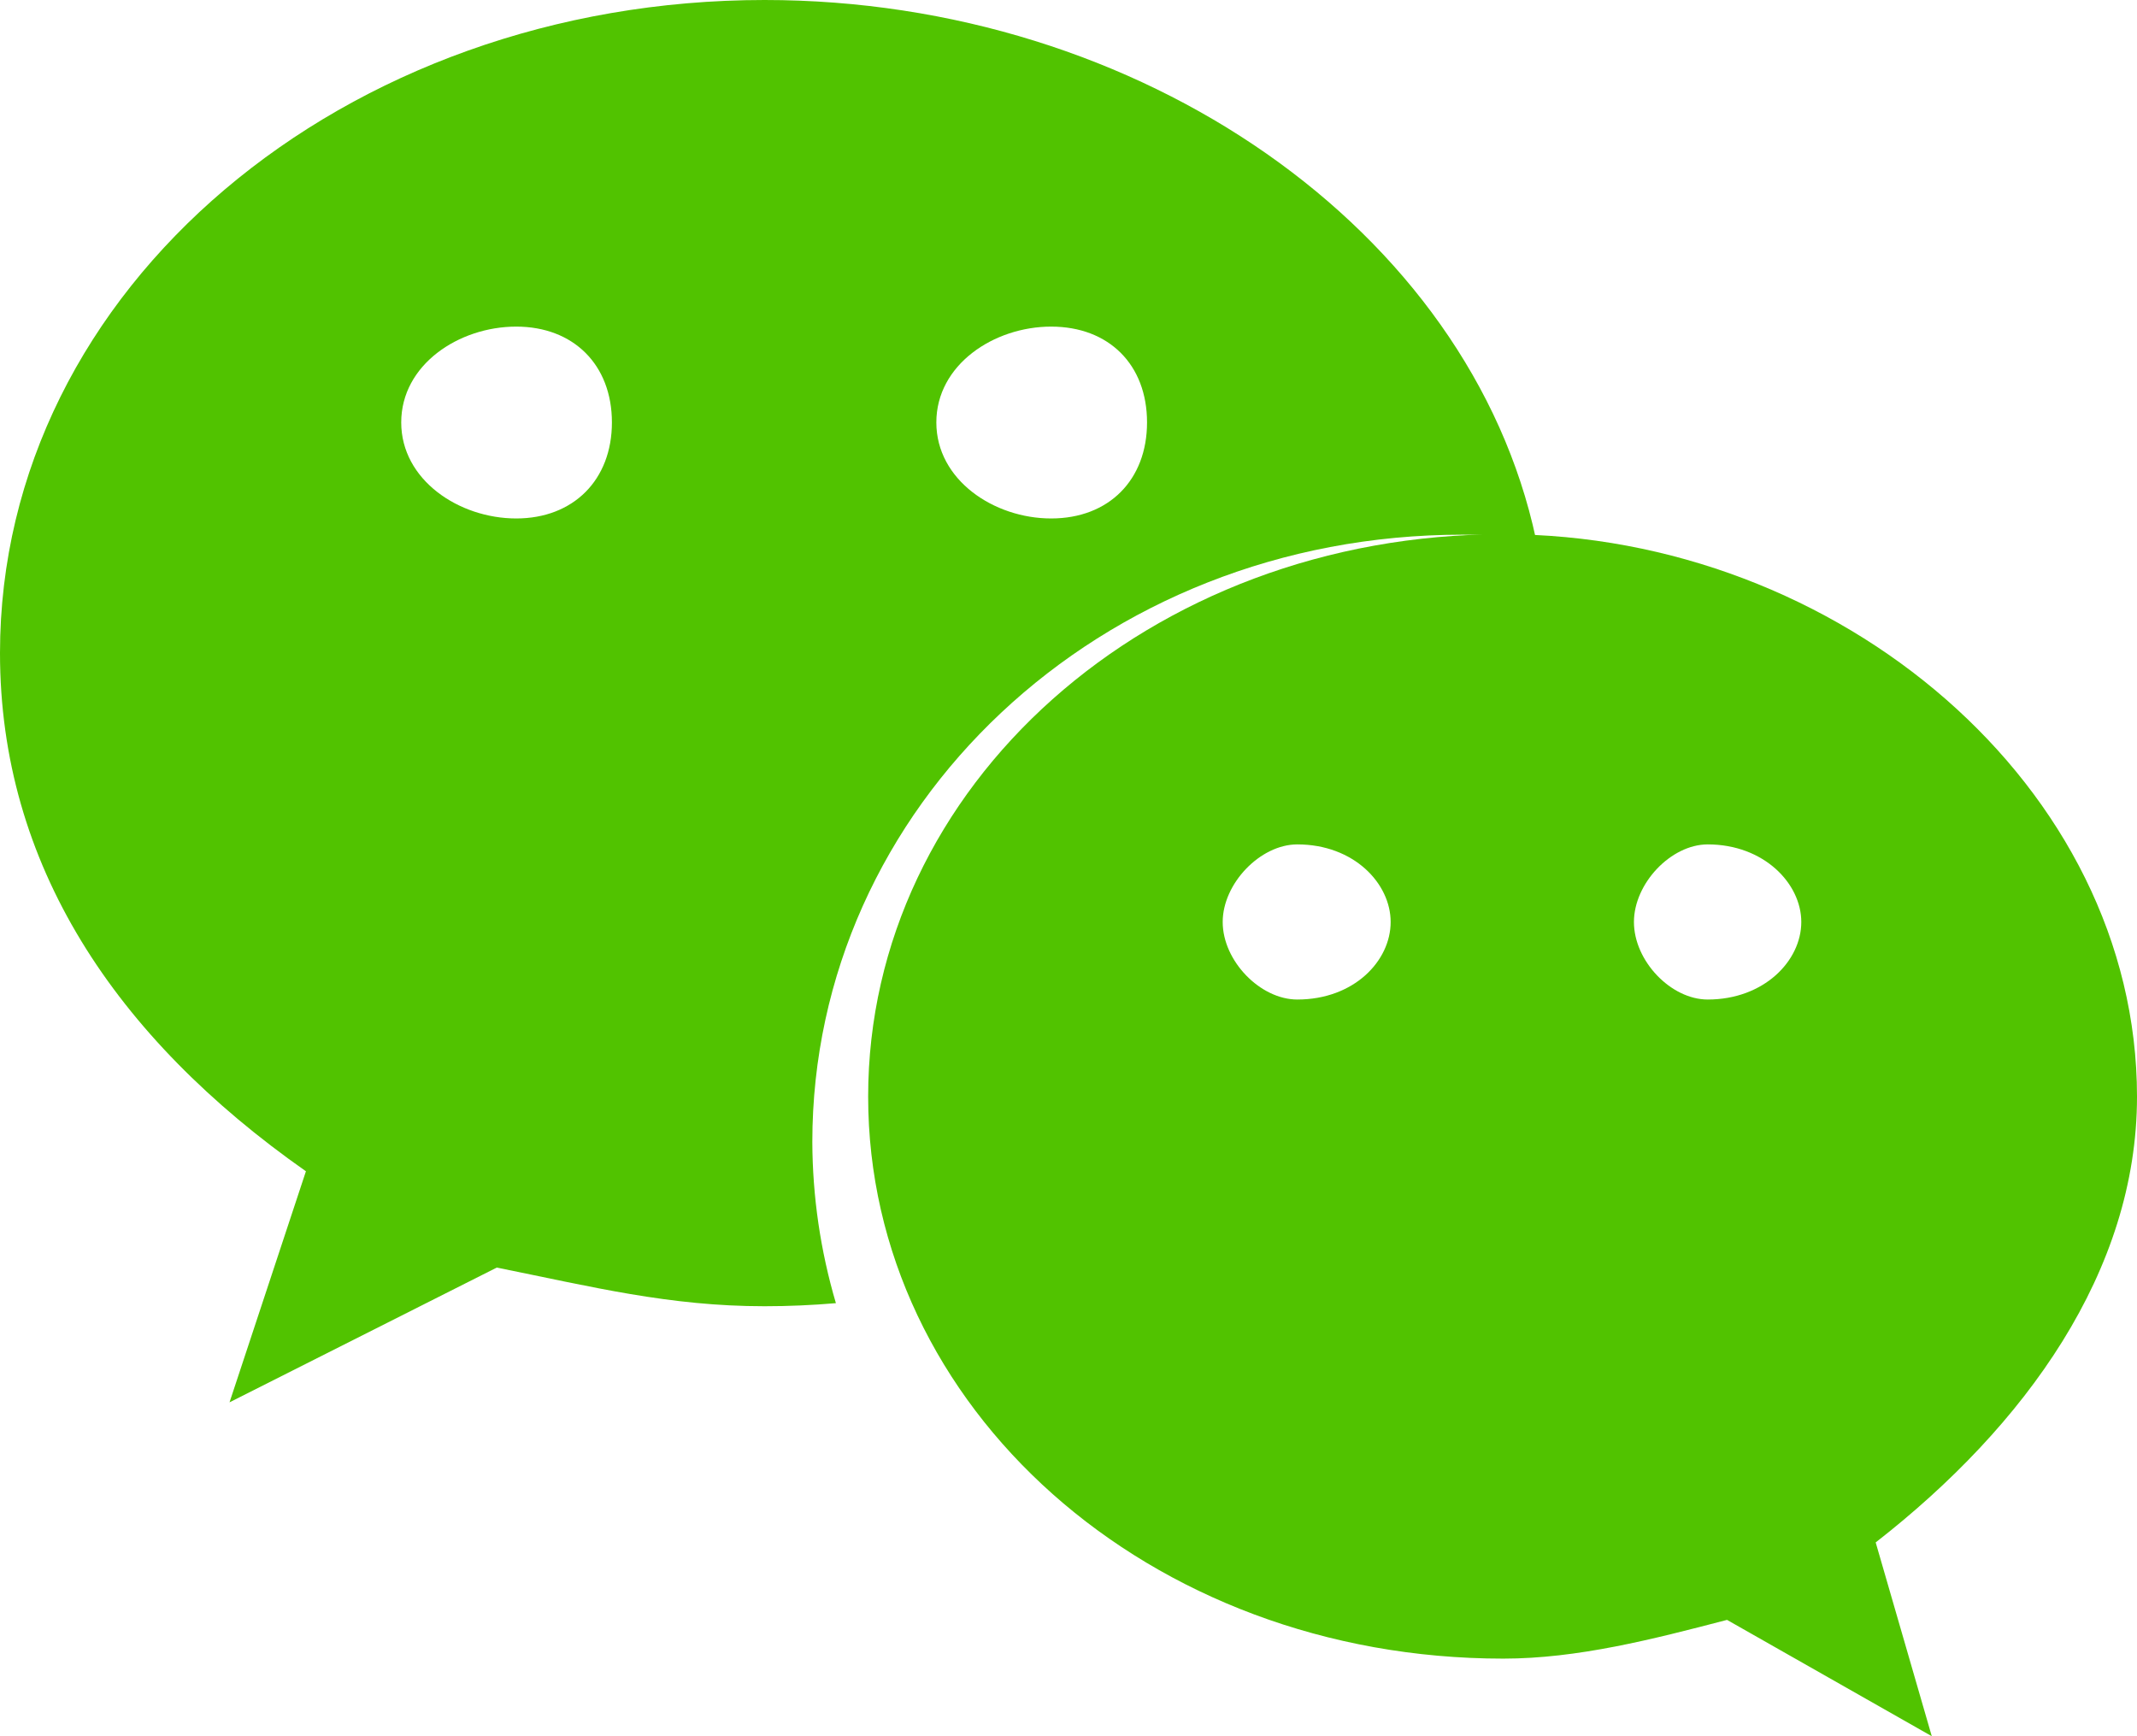
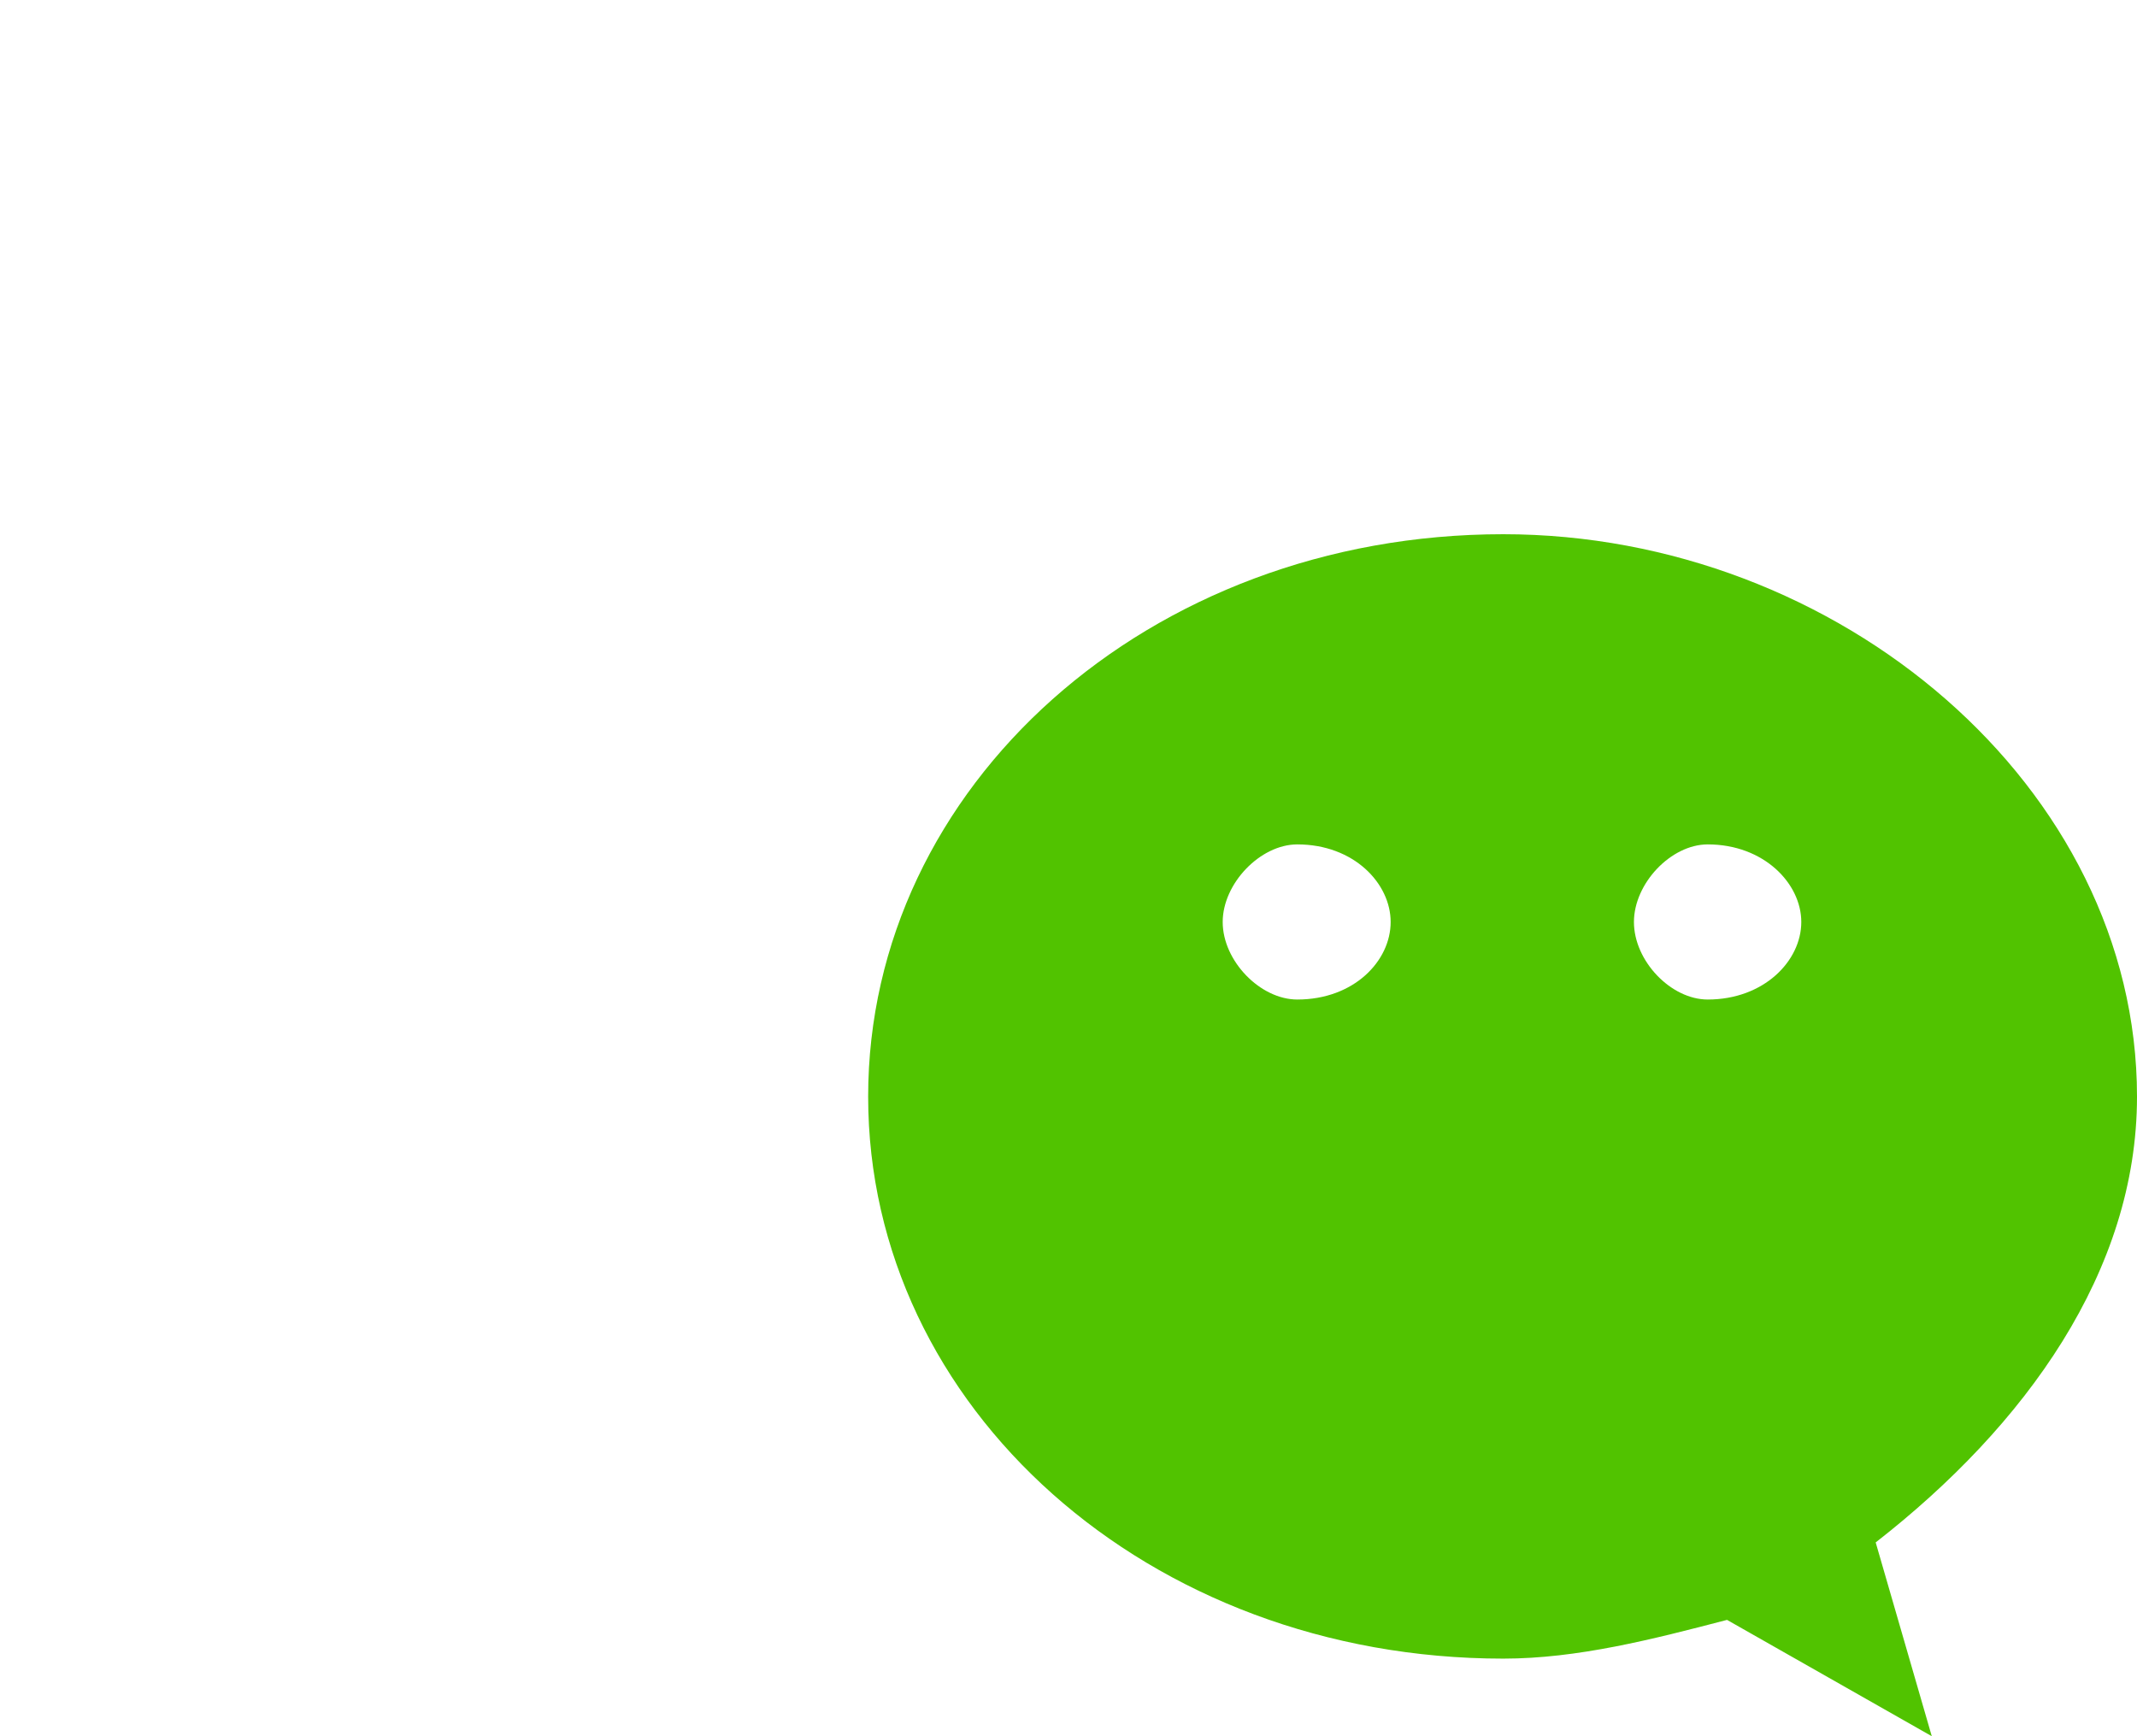
<svg xmlns="http://www.w3.org/2000/svg" width="32px" height="26px" viewBox="0 0 32 26" version="1.1">
  <title>f k备份 2</title>
  <g id="新闻" stroke="none" stroke-width="1" fill="none" fill-rule="evenodd">
    <g id="cn/news-detail" transform="translate(-269, -885)" fill="#51C300" fill-rule="nonzero">
      <g id="编组-2" transform="translate(122, 883)">
        <g id="f-k备份-2" transform="translate(147, 2)">
          <g id="微信">
-             <path d="M21.898,8.007 C22.27,8.007 22.64,8.033 23,8.074 C22.01,3.444 17.08,0 11.449,0 C5.157,0 0,4.309 0,9.78 C0,12.937 1.715,15.529 4.581,17.54 L3.437,21 L7.439,18.982 C8.868,19.27 10.02,19.561 11.449,19.561 C11.809,19.561 12.164,19.545 12.517,19.515 L12.517,19.515 C12.286,18.732 12.167,17.92 12.164,17.103 C12.164,12.086 16.459,8.007 21.898,8.007 L21.898,8.007 Z M15.74,4.891 C16.605,4.891 17.176,5.461 17.176,6.326 C17.176,7.186 16.605,7.764 15.74,7.764 C14.883,7.764 14.021,7.187 14.021,6.326 C14.021,5.461 14.884,4.891 15.74,4.891 L15.74,4.891 Z M7.73,7.764 C6.873,7.764 6.008,7.187 6.008,6.326 C6.008,5.461 6.872,4.891 7.73,4.891 C8.586,4.891 9.163,5.461 9.163,6.326 C9.163,7.187 8.586,7.764 7.73,7.764 Z" id="形状" />
            <path d="M32,16.422 C32,11.782 27.529,8 22.51,8 C17.193,8 13,11.782 13,16.422 C13,21.068 17.193,24.838 22.51,24.838 C23.622,24.838 24.742,24.55 25.861,24.258 L28.927,26 L28.087,23.098 C30.329,21.351 32,19.036 32,16.422 L32,16.422 Z M19.426,14.968 C18.872,14.968 18.309,14.391 18.309,13.807 C18.309,13.23 18.872,12.645 19.426,12.645 C20.274,12.645 20.824,13.23 20.824,13.807 C20.824,14.391 20.274,14.968 19.426,14.968 L19.426,14.968 Z M25.572,14.968 C25.021,14.968 24.467,14.391 24.467,13.807 C24.467,13.23 25.021,12.645 25.572,12.645 C26.412,12.645 26.973,13.23 26.973,13.807 C26.973,14.391 26.412,14.968 25.572,14.968 L25.572,14.968 Z" id="形状" />
          </g>
        </g>
      </g>
    </g>
  </g>
</svg>